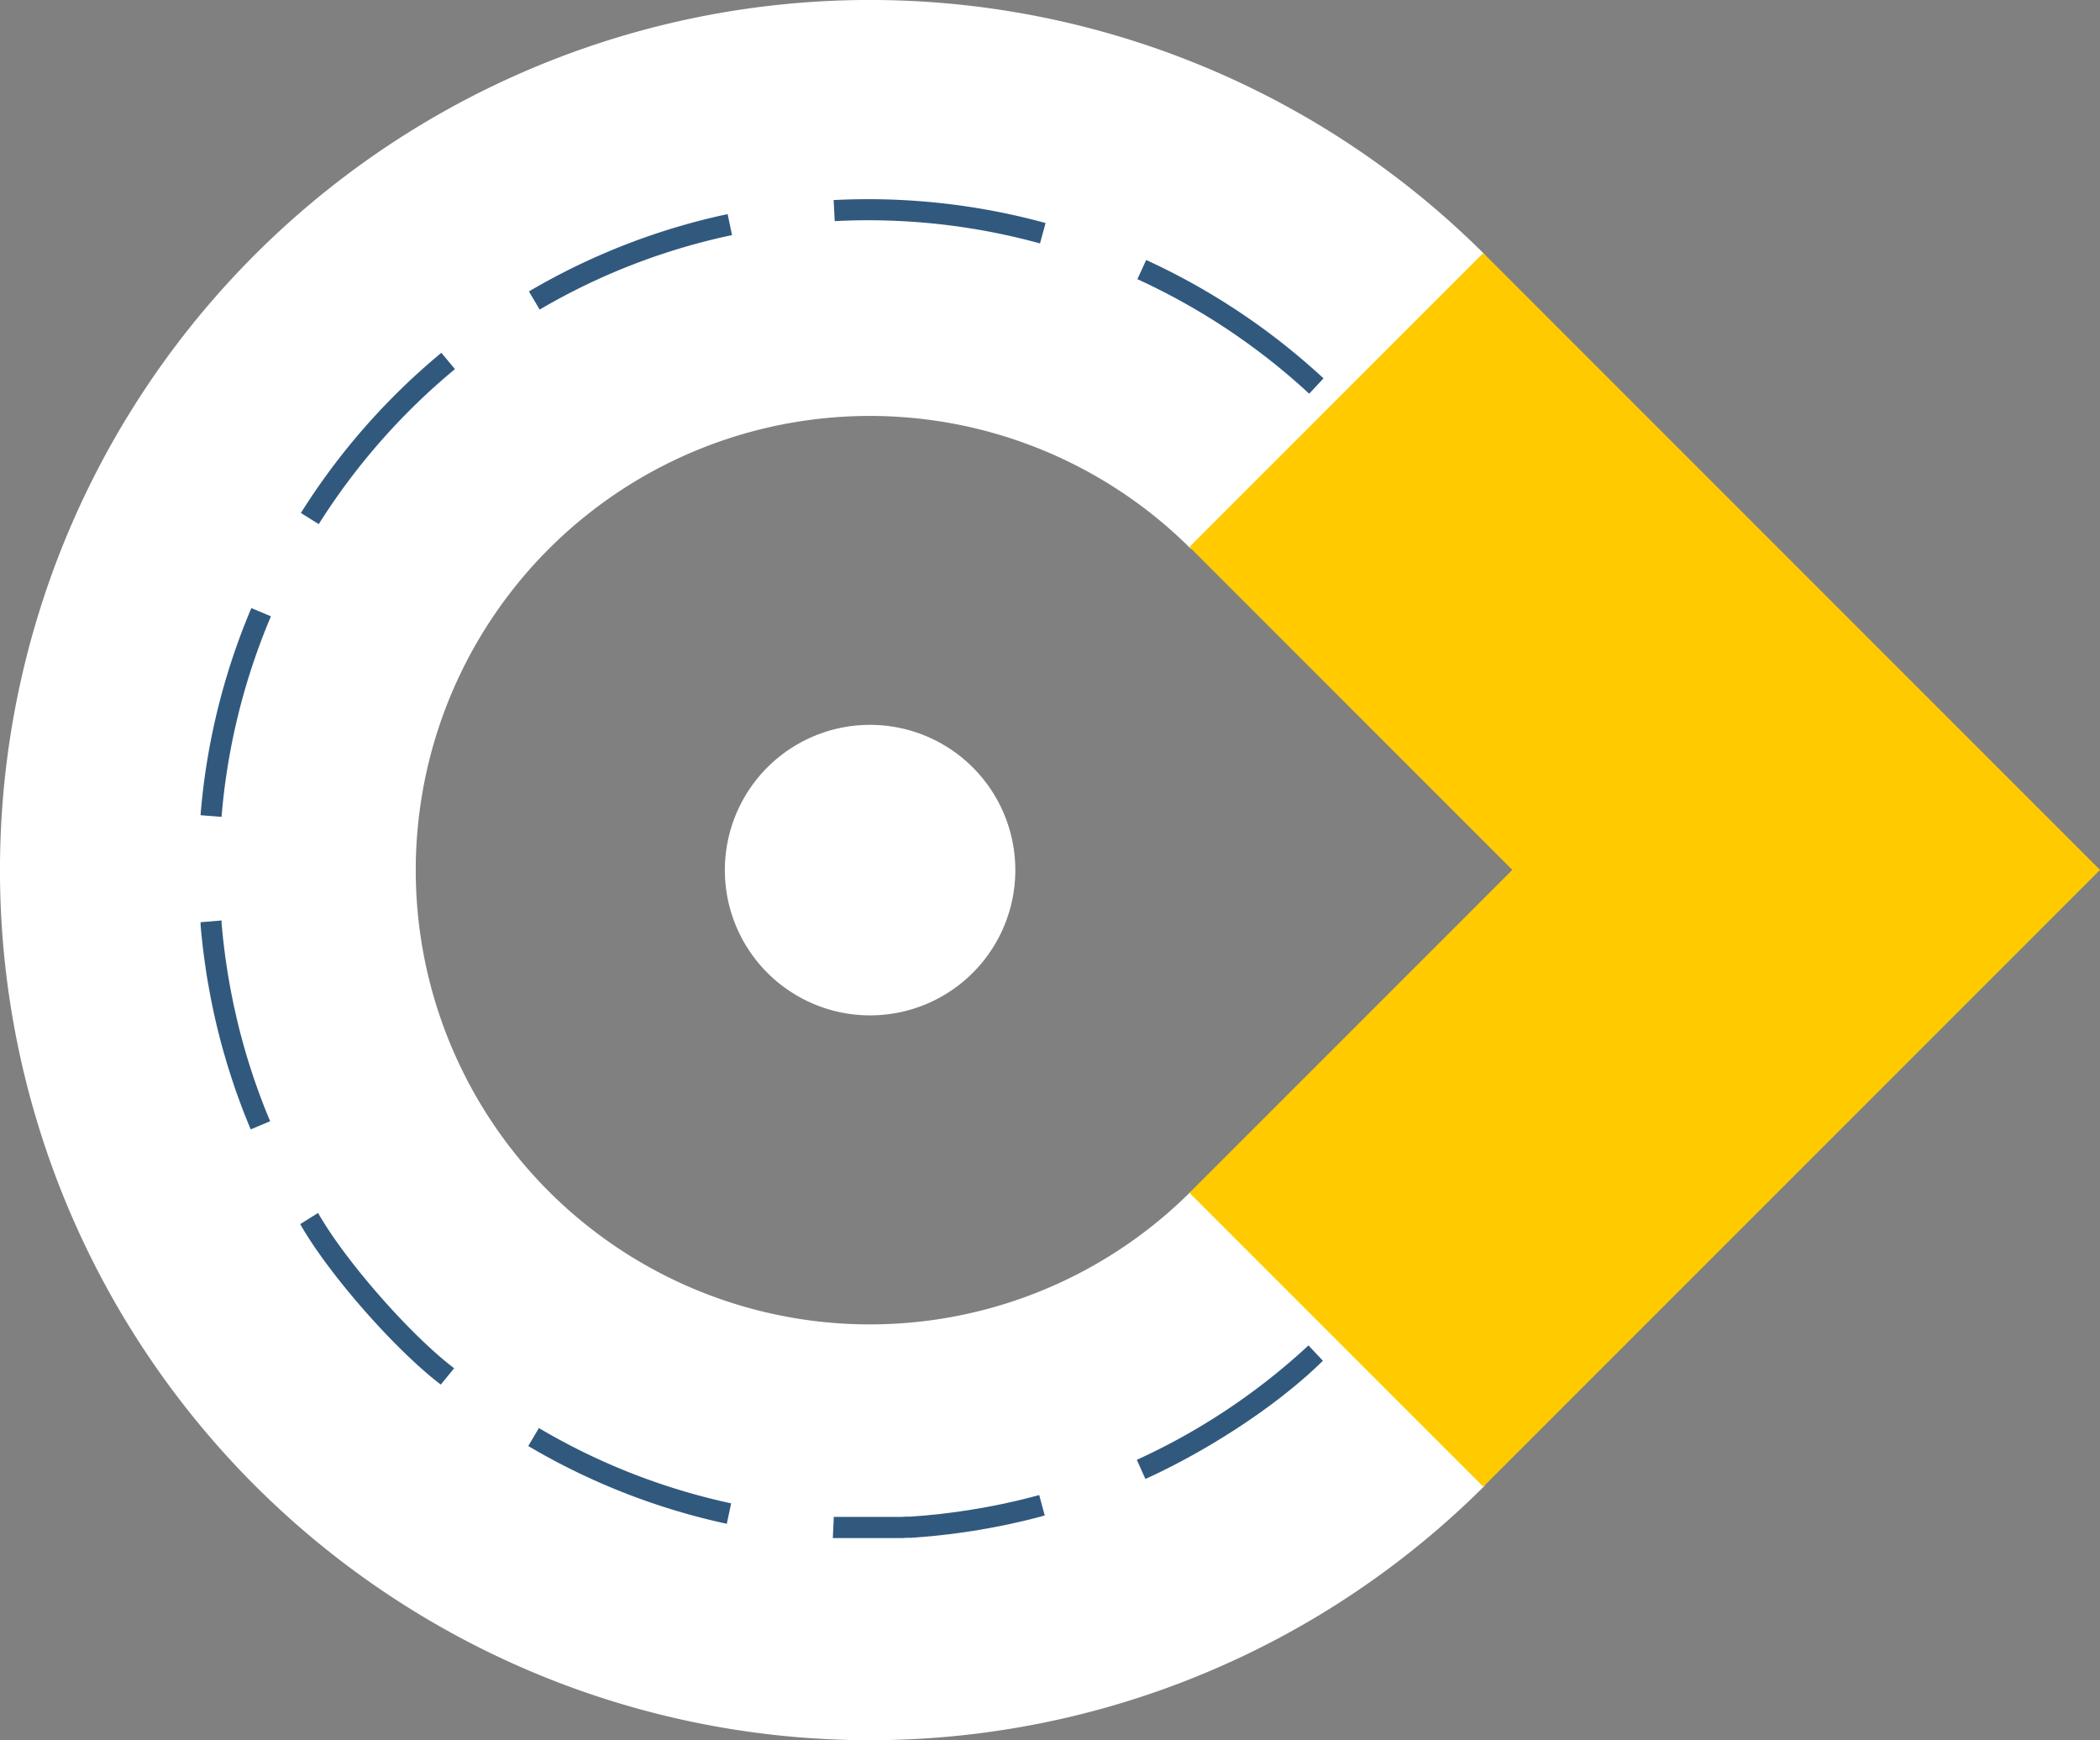
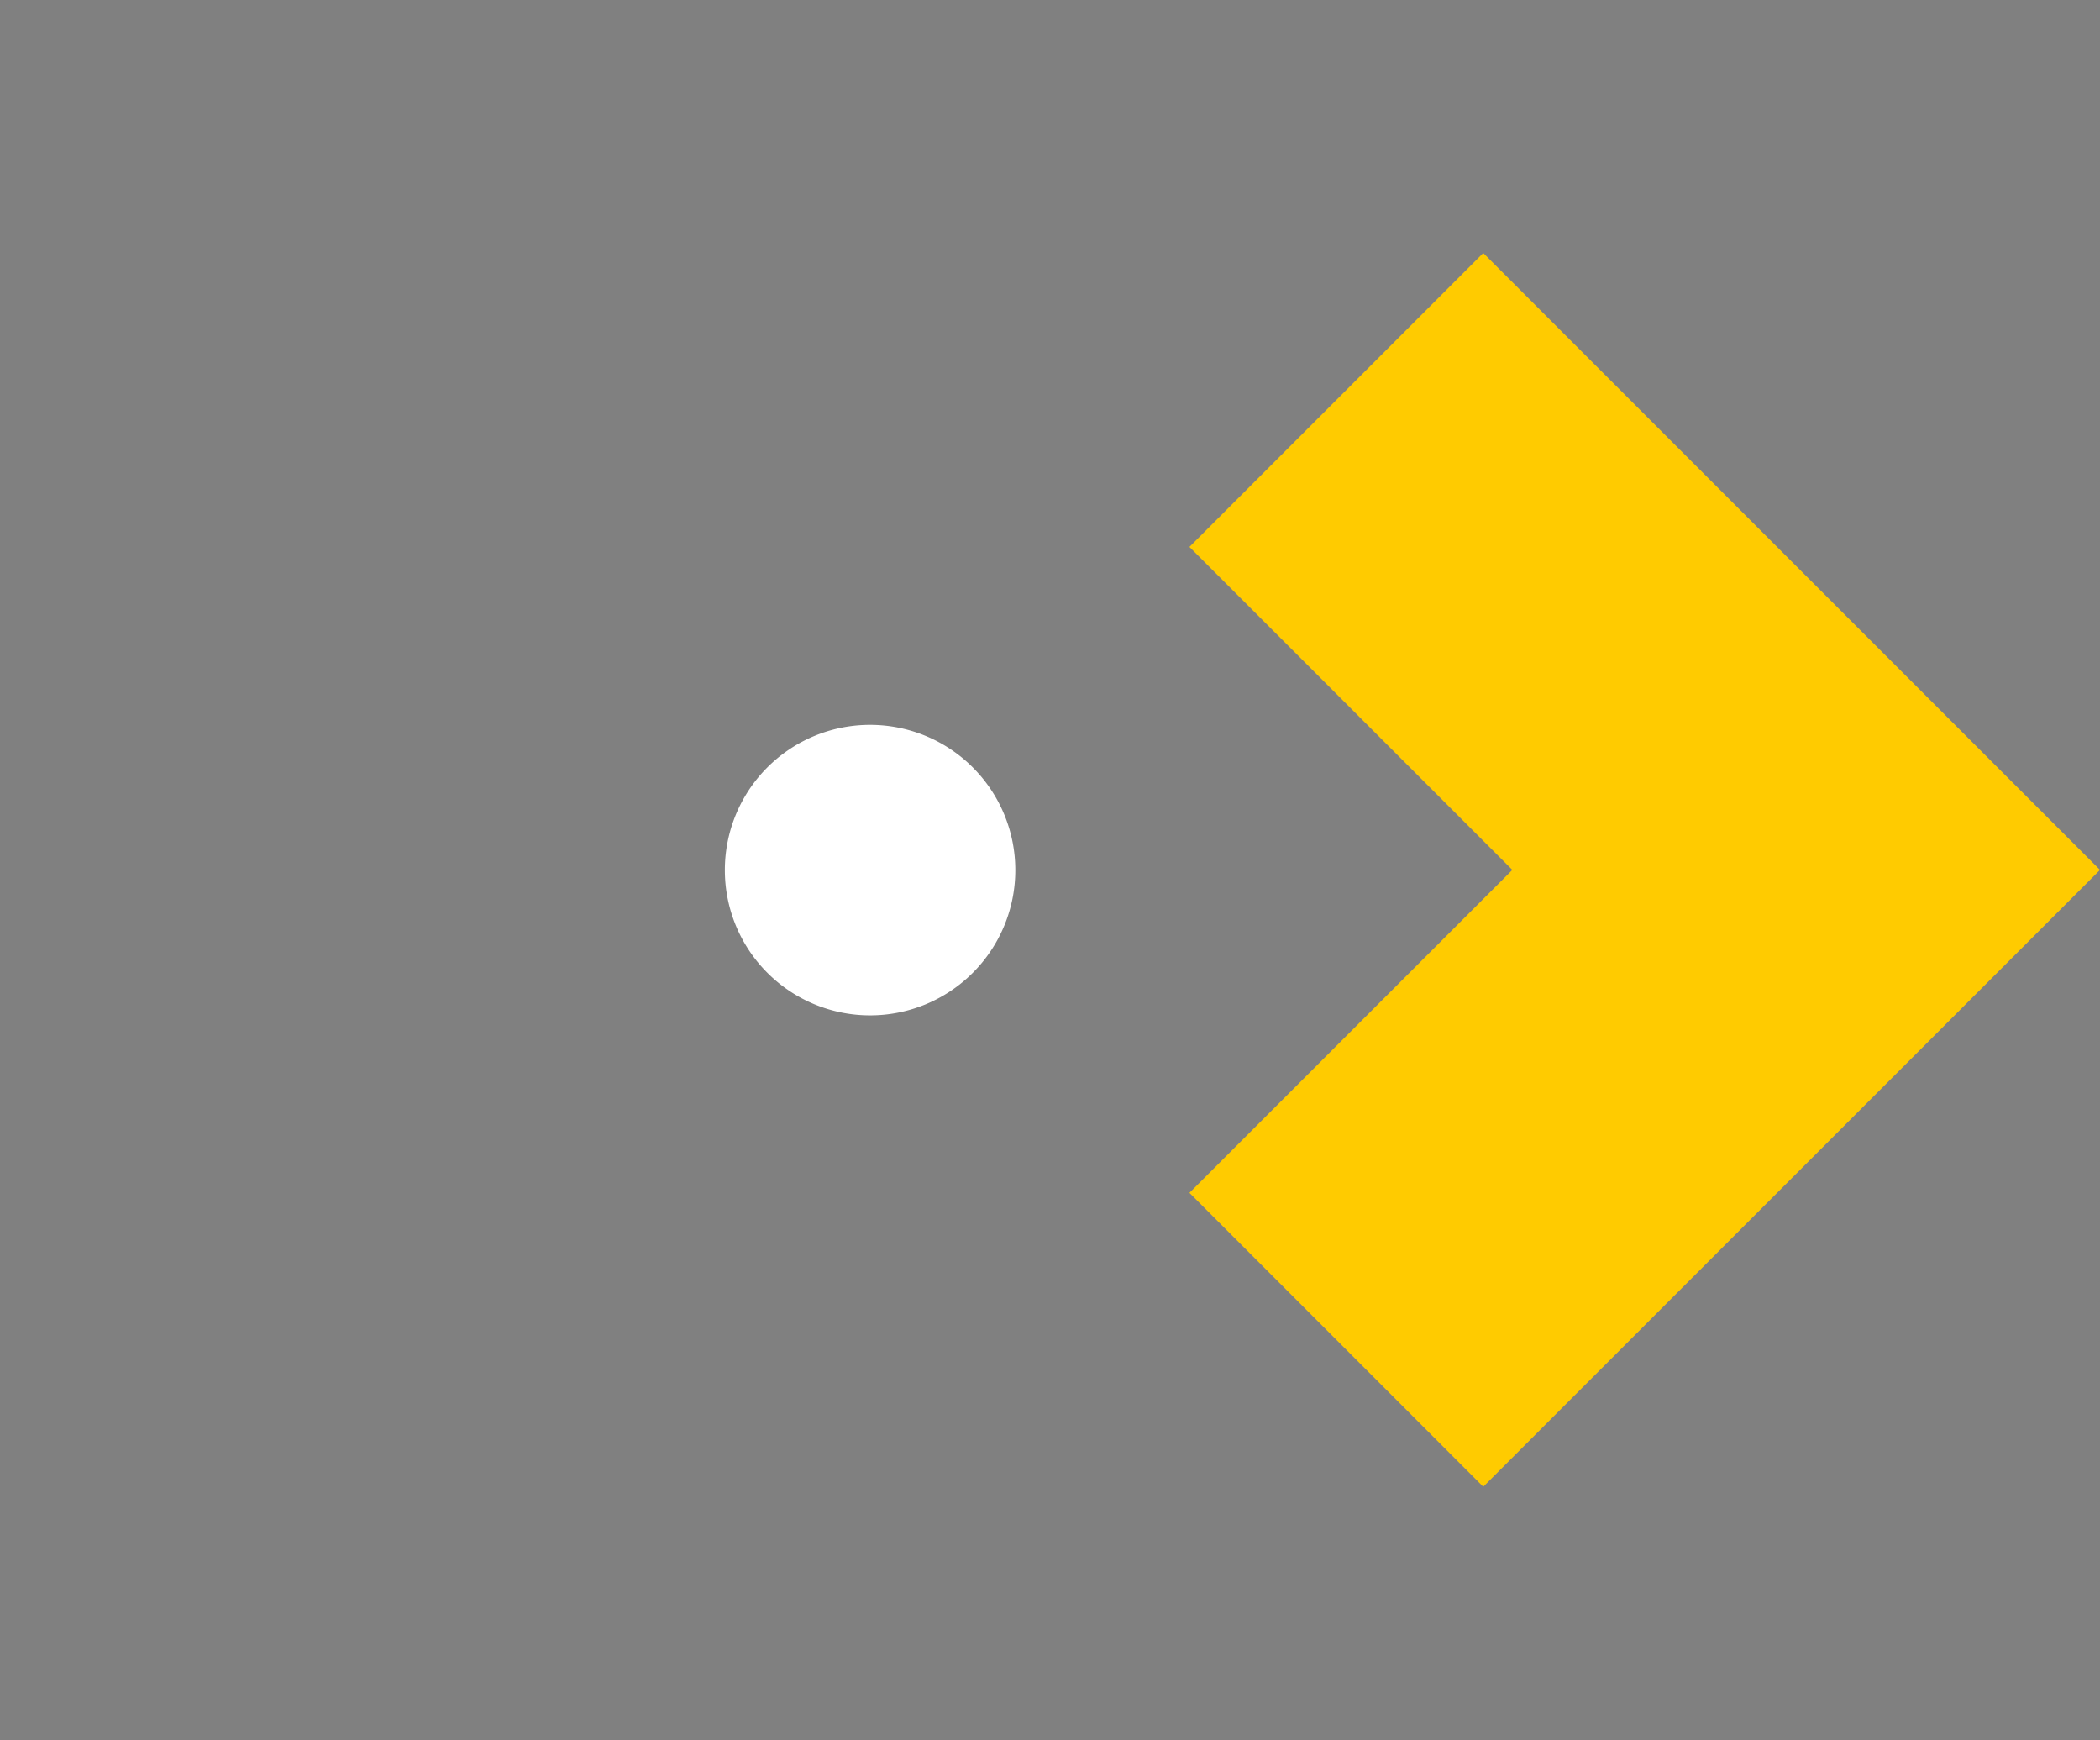
<svg xmlns="http://www.w3.org/2000/svg" viewBox="0 0 410.81 340.35">
  <rect x="0" y="0" width="410.81" height="340.35" fill="#808080" stroke="none" />
  <defs>
    <style>.cls-1{fill:#fff;}.cls-1,.cls-3{fill-rule:evenodd;}.cls-2{fill:#31597e;}.cls-3{fill:#ffcb00;}</style>
  </defs>
  <title>Ресурс 5</title>
  <g id="Слой_2" data-name="Слой 2">
    <g id="Слой_1-2" data-name="Слой 1">
-       <path class="cls-1" d="M290.51,49.84l0,0L233,107.38l0,0A88.84,88.84,0,1,0,233,233l57.51,57.51a170.18,170.18,0,1,1,0-240.67" />
-       <path class="cls-2" d="M224.07,289.26c11.73-5.32,25.54-14.07,34.72-23.12l-2.82-3-.58.54a126.8,126.8,0,0,1-33,21.84Zm-61.15,11.56.46,0,.81,0,.82,0,.82,0,.83,0,.82,0h4.13l.82,0h.83l.82,0,.83,0,.83,0,.83,0,.84-.05.83,0,.83-.06.84-.07.83-.06.84-.08.84-.07.83-.09.84-.09.84-.1.84-.09.83-.11.84-.11.84-.12.84-.12.83-.13.84-.12.83-.14.82-.15.83-.14.83-.16.82-.16.82-.16.82-.16.81-.17.82-.18.81-.19.81-.18.81-.19.8-.19.81-.21.8-.2.8-.22.55-.15-1.09-4-.53.15-.77.2-.78.2-.77.2-.79.19-.78.19-.78.17-.79.18-.78.18-.79.16-.8.16-.79.16-.81.15-.79.15-.8.14-.81.14-.8.13-.81.13-.81.12-.81.12-.81.11-.81.11-.82.1-.81.1-.82.1-.8.08-.82.08-.81.08-.8.07-.81.06-.81.06-.81.06-.81,0-.8.05-.81,0-.8,0-.81,0-.8,0-.8,0-.8,0h-4l-.79,0-.8,0-.79,0-.8,0-.78,0-.47,0Zm-59.58-18a130.54,130.54,0,0,0,38.84,15.21l.85-4a125.91,125.91,0,0,1-37.61-14.73Zm-44.61-43.4c5.51,9.72,18.58,24.6,27.5,31.38l2.61-3.19c-8.62-6.56-21.29-21-26.62-30.38ZM39.24,180.37l0,.54.07.85.08.83.09.83.08.84.1.84.1.84.11.83.11.85.12.84.12.83.12.84.13.83.14.84.15.82.14.82.16.83.15.82.16.83.17.81.17.82.18.82.18.81.19.81.19.81.19.8.21.8.2.8.21.81.22.79.22.8.23.79.23.79.23.79.24.78.25.78.25.79.25.77.26.78.26.78.26.77.28.77.28.76.28.76.28.77.29.75.29.76.31.76.3.75.31.75.27.64,3.8-1.6-.26-.62-.3-.73-.3-.72-.29-.73-.28-.74-.28-.73-.28-.74-.27-.73-.27-.75-.26-.75-.26-.74-.26-.75-.24-.75-.25-.76-.24-.76-.24-.75-.23-.76-.23-.76-.22-.77-.22-.77-.21-.77-.21-.77-.21-.78-.2-.77-.19-.78-.19-.78-.19-.78-.17-.79-.18-.79-.18-.78-.16-.79-.16-.8-.16-.79-.15-.8-.15-.8-.14-.79-.14-.81-.14-.81-.12-.8-.12-.81-.12-.82-.12-.81-.1-.81-.11-.82-.09-.81-.1-.81-.08-.81-.08-.82-.08-.8-.07-.81,0-.54Zm9.93-61.44a130.65,130.65,0,0,0-9.94,40.51l4.11.33A127.14,127.14,0,0,1,53,120.54ZM86.34,69a131.54,131.54,0,0,0-27.48,31.33v0l3.49,2.18.42-.66A128.15,128.15,0,0,1,89,72.19Zm56-27.12-1.72.37A130.32,130.32,0,0,0,103.47,57l2.1,3.55A125.54,125.54,0,0,1,143.12,46l.09,0Zm62.2,1.74a131.51,131.51,0,0,0-41.46-4.49l.21,4.12a126.82,126.82,0,0,1,40.16,4.36ZM258.91,74a132.22,132.22,0,0,0-34.69-23.15l-1.72,3.75A128.14,128.14,0,0,1,256.11,77Z" />
      <polygon class="cls-3" points="290.16 49.49 353.33 112.66 410.81 170.14 353.33 227.62 290.16 290.78 232.68 233.3 295.85 170.14 232.68 106.97 290.16 49.49" />
      <path class="cls-1" d="M170.21,141.77a28.41,28.41,0,1,1-28.41,28.41,28.4,28.4,0,0,1,28.41-28.41" />
    </g>
  </g>
</svg>